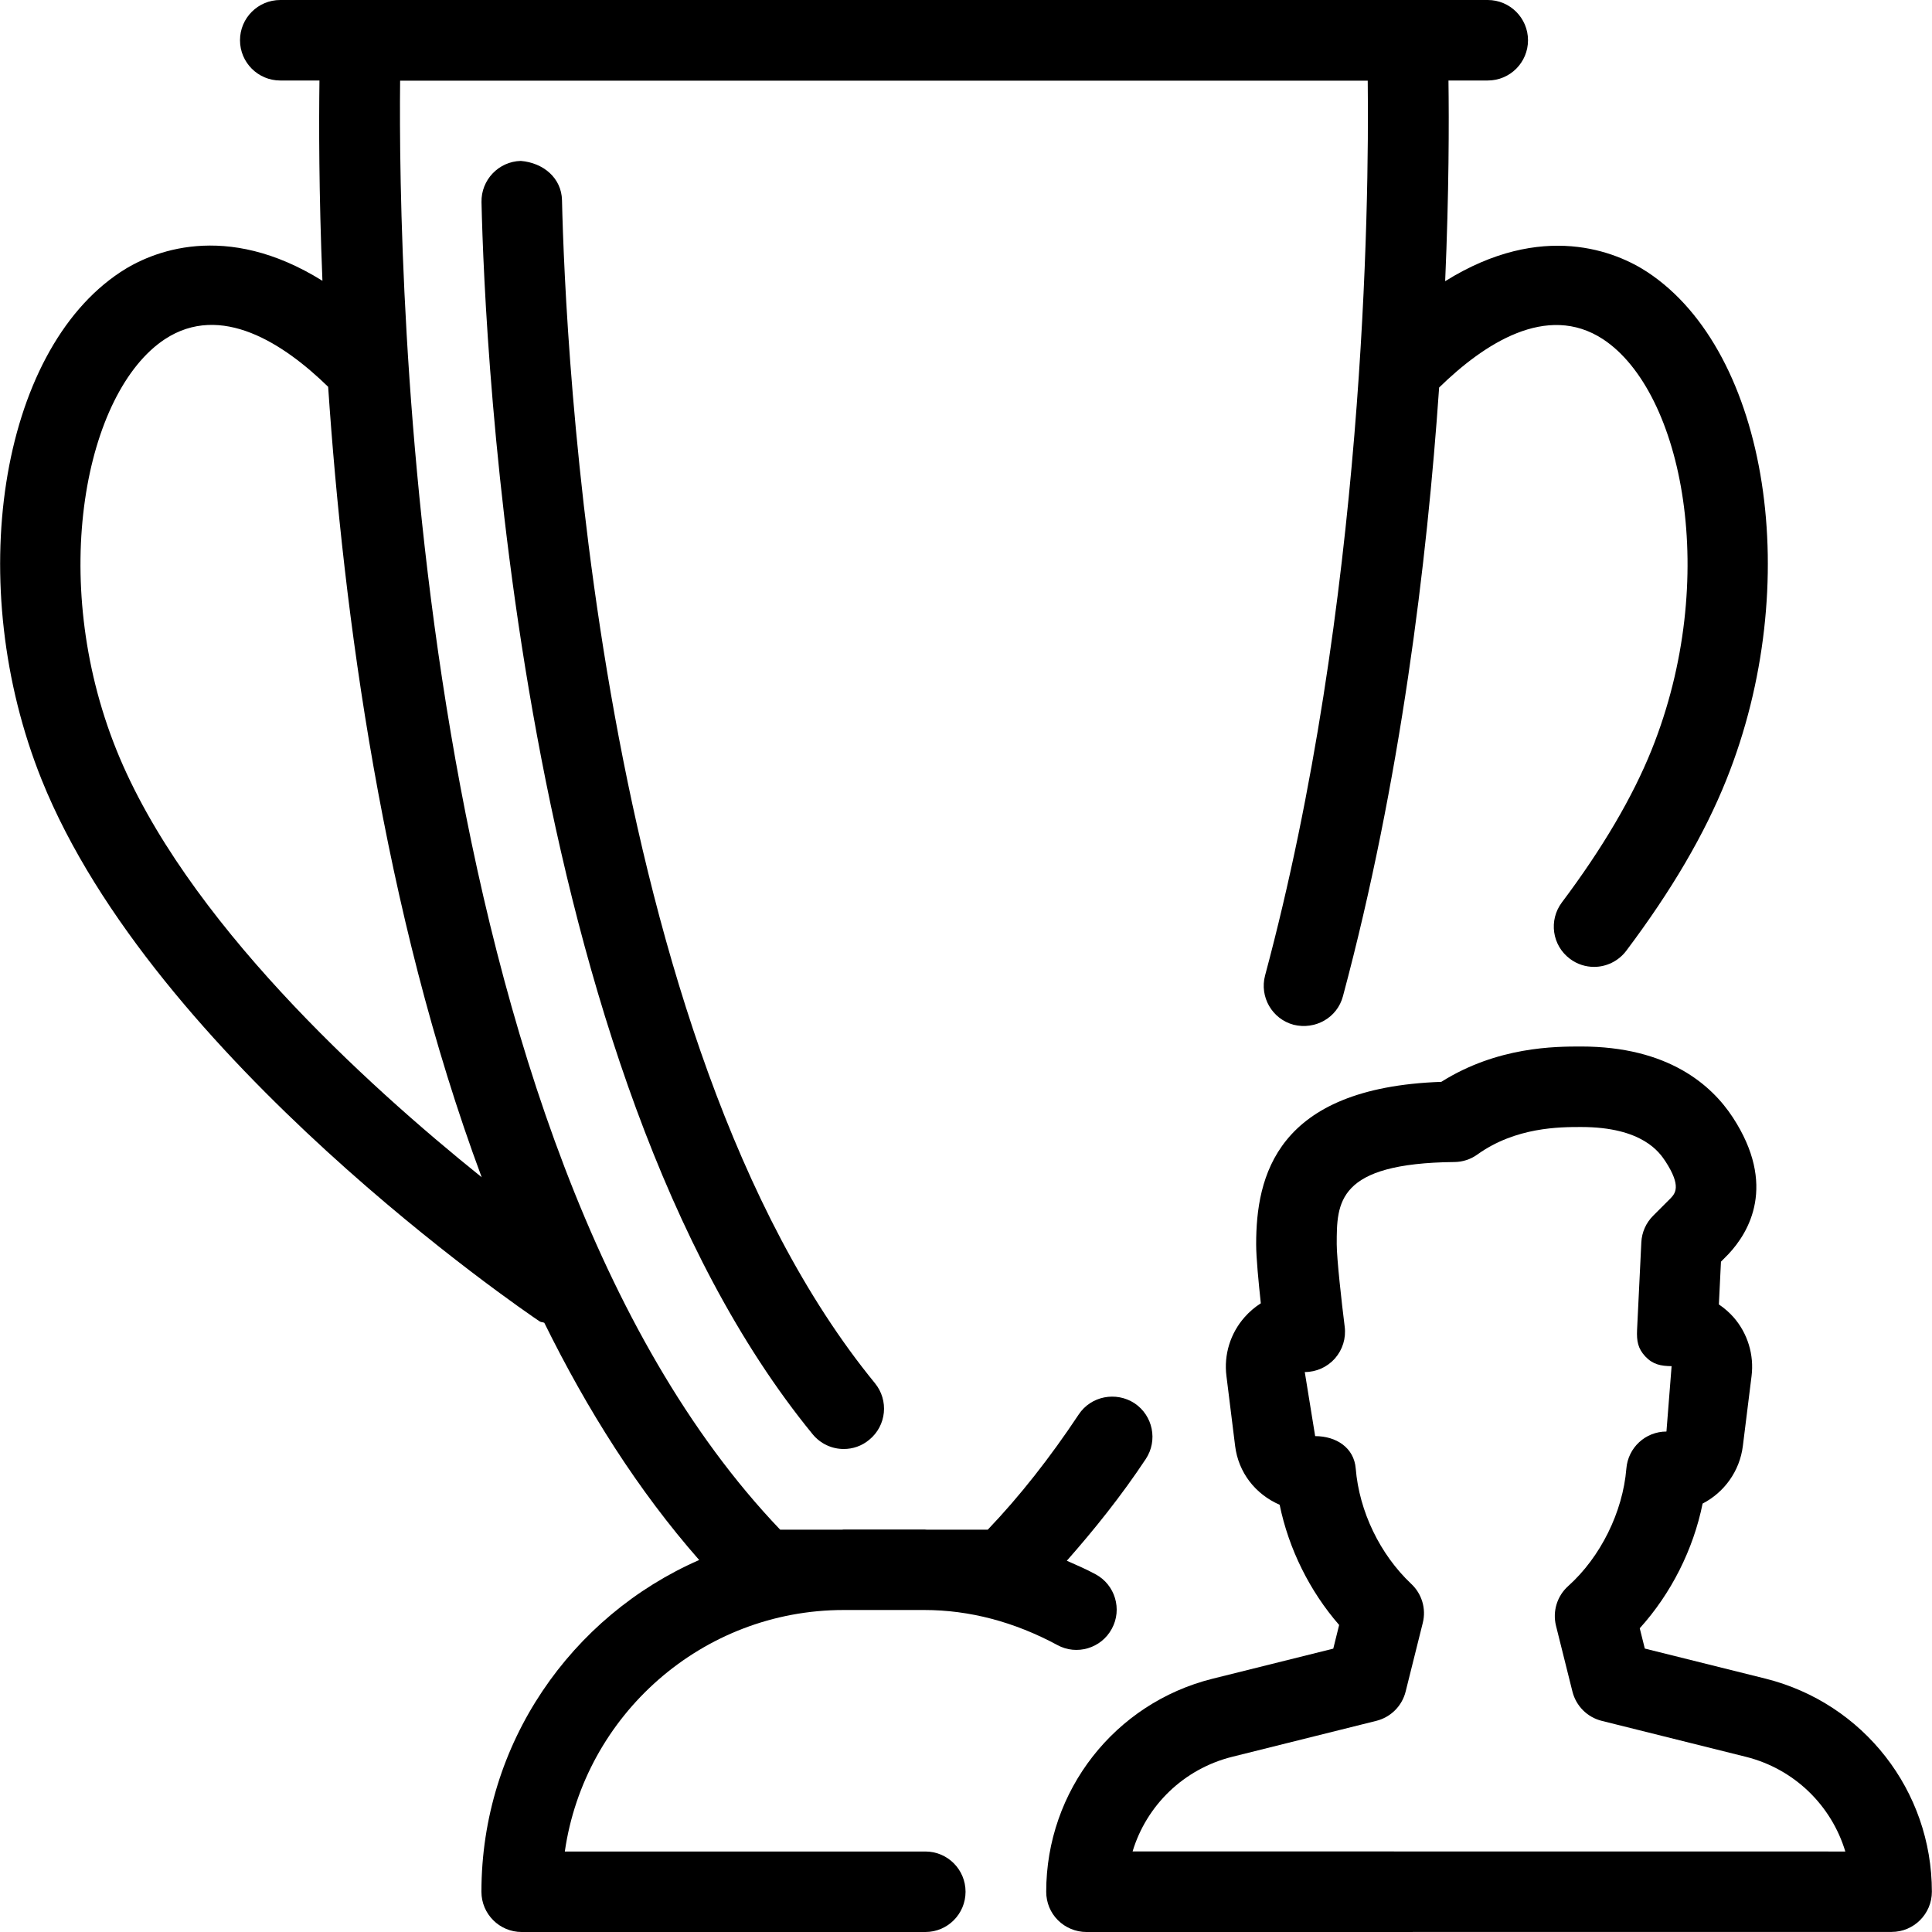
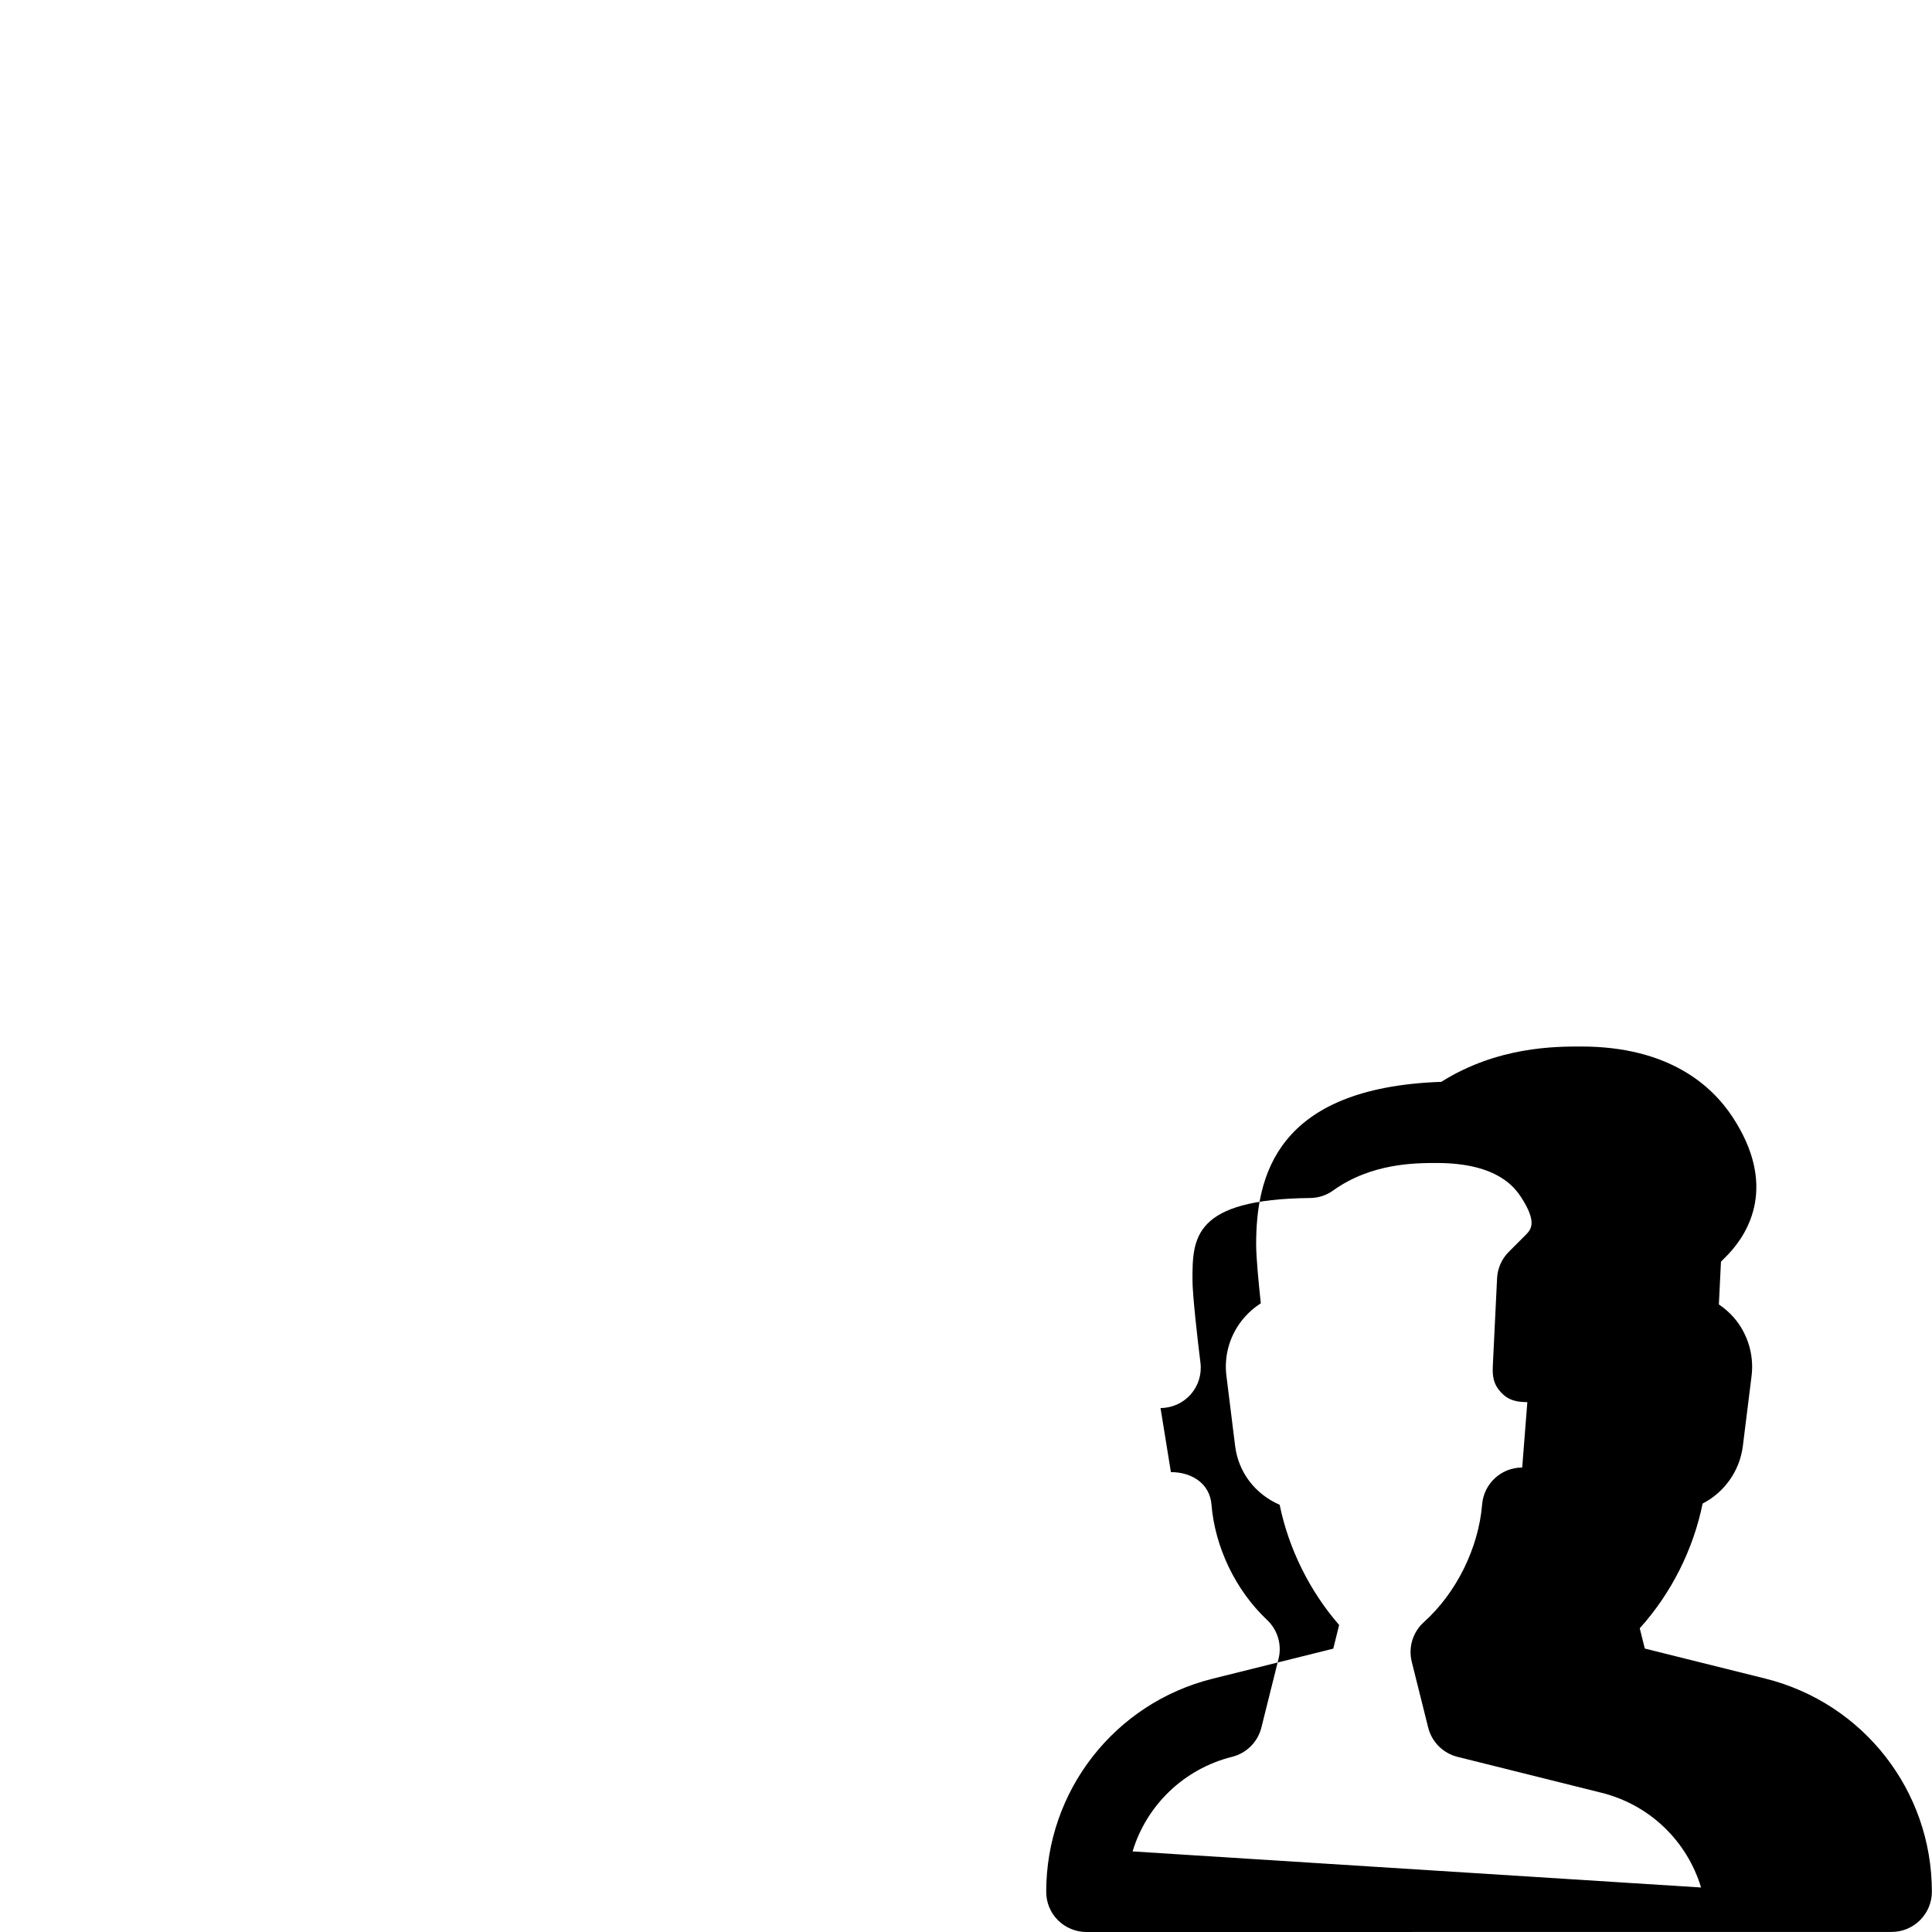
<svg xmlns="http://www.w3.org/2000/svg" fill="#000000" height="800px" width="800px" version="1.1" id="Layer_1" viewBox="0 0 512 512" xml:space="preserve">
  <g>
    <g>
      <g>
-         <path d="M467.913,444.864l-32.021-7.979l-1.344-5.376c8.299-9.173,14.208-20.885,16.661-33.045     c5.696-2.944,9.835-8.555,10.667-15.275l2.304-18.517c0.704-5.611-1.024-11.307-4.757-15.573     c-1.152-1.301-2.475-2.453-3.904-3.413l0.555-11.328l1.941-1.963c5.504-5.824,12.949-18.325,1.173-36.309     c-5.589-8.533-17.088-18.752-40.192-18.752c-6.805,0-22.144,0-37.035,9.365c-43.904,1.536-49.067,25.195-49.067,43.051     c0,3.52,0.64,10.112,1.237,15.637c-1.579,1.003-3.029,2.24-4.288,3.669c-3.797,4.288-5.547,9.984-4.821,15.616l2.304,18.56     c0.875,6.955,5.291,12.715,11.797,15.552c2.389,11.648,7.957,22.891,15.765,31.851l-1.557,6.272l-32.021,7.979     c-25.92,6.485-44.053,29.696-44.053,56.448c0,2.837,1.109,5.568,3.115,7.552c2.005,1.984,4.715,3.115,7.552,3.115l213.376-0.021     c5.888,0,10.667-4.779,10.667-10.667C511.966,474.581,493.854,451.371,467.913,444.864z M300.148,490.645     c3.669-12.16,13.504-21.845,26.368-25.067l38.229-9.536c3.819-0.96,6.805-3.925,7.765-7.765l4.544-18.197     c0.939-3.733-0.235-7.701-3.072-10.347c-8.299-7.829-13.781-19.243-14.699-30.549c-0.448-5.547-5.184-8.597-10.752-8.597     l-2.752-16.981c3.072,0,5.973-1.323,8-3.605c2.027-2.325,2.965-5.355,2.581-8.405c-0.811-6.443-2.112-18.112-2.112-21.867     c0-11.029,0-21.461,31.189-21.781c2.176-0.021,4.309-0.704,6.101-2.005c10.155-7.275,21.845-7.275,27.456-7.275     c16.384,0,20.843,6.827,22.357,9.088c4.331,6.656,2.56,8.533,1.365,9.813l-4.629,4.629c-1.877,1.877-2.987,4.373-3.115,7.019     l-1.131,23.232c-0.128,2.901,0.213,4.928,2.197,7.04c2.005,2.112,4.053,2.517,6.955,2.56l-1.365,17.323     c-5.568,0-10.176,4.267-10.624,9.813c-0.939,11.52-6.848,23.467-15.424,31.147c-2.923,2.624-4.181,6.677-3.221,10.517     l4.352,17.429c0.96,3.819,3.925,6.805,7.765,7.765l38.229,9.536c12.843,3.221,22.656,12.907,26.325,25.088L300.148,490.645z" />
-         <path d="M245.236,490.667h-95.552c5.205-36.139,36.373-64,73.92-64h21.333c11.989,0,23.872,3.136,35.264,9.28     c5.12,2.816,11.648,0.896,14.443-4.309c2.816-5.163,0.875-11.648-4.309-14.443c-2.517-1.365-5.077-2.453-7.616-3.584     c7.253-8.235,14.336-17.024,20.928-26.965c3.243-4.907,1.899-11.52-3.008-14.784c-4.864-3.157-11.52-1.941-14.784,3.008     c-7.595,11.435-15.659,21.696-24.085,30.507h-16.171c-0.213,0-0.448-0.043-0.661-0.043h-21.333c-0.149,0-0.277,0.043-0.427,0.043     H206.75c-97.984-102.613-101.248-332.693-100.715-384h256.427c0.384,32.789-0.768,138.603-27.2,237.12     c-1.515,5.696,1.856,11.541,7.552,13.077c5.76,1.408,11.563-1.856,13.077-7.552c15.253-56.875,22.293-114.987,25.493-161.323     c11.776-11.499,28.501-22.613,43.477-12.779c21.099,13.952,31.061,63.424,12.843,108.779     c-5.035,12.523-13.035,26.133-23.787,40.448c-3.541,4.715-2.603,11.392,2.112,14.933c1.941,1.472,4.203,2.155,6.421,2.155     c3.221,0,6.421-1.493,8.512-4.245c12.053-16.043,20.736-30.869,26.539-45.333c20.757-51.733,11.2-113.344-20.885-134.528     c-8.149-5.376-27.819-13.717-53.632,2.389c1.024-23.723,1.024-42.197,0.875-53.184h10.411c5.909,0,10.667-4.779,10.667-10.667     S400.158,0,394.27,0h-320c-5.888,0-10.667,4.779-10.667,10.667s4.779,10.667,10.667,10.667H84.66     c-0.149,11.072-0.171,29.589,0.789,53.077C59.7,58.389,40.073,66.709,31.924,72.107C-0.162,93.291-9.74,154.901,11.038,206.635     c29.696,73.92,127.787,140.736,131.947,143.531c0.384,0.277,0.853,0.192,1.259,0.384c11.413,23.168,24.939,44.544,41.045,62.869     c-33.899,14.827-57.707,48.619-57.707,87.915c0,5.888,4.779,10.667,10.667,10.667h106.987c5.888,0,10.645-4.779,10.645-10.667     C255.881,495.445,251.124,490.667,245.236,490.667z M30.836,198.677c-18.219-45.355-8.235-94.848,12.843-108.779     c14.891-9.792,31.531,1.152,43.285,12.608c4.032,59.755,14.507,139.136,40.683,209.472     C96.926,287.296,48.884,243.584,30.836,198.677z" />
-         <path d="M138.014,42.645c-5.867,0.149-10.539,5.035-10.411,10.923c0.853,37.653,9.109,230.379,87.744,326.507     c2.112,2.581,5.163,3.925,8.256,3.925c2.389,0,4.779-0.789,6.763-2.453c4.565-3.733,5.227-10.432,1.493-14.997     c-74.197-90.709-82.091-277.056-82.923-313.493C148.809,47.189,144.009,43.136,138.014,42.645z" />
+         <path d="M467.913,444.864l-32.021-7.979l-1.344-5.376c8.299-9.173,14.208-20.885,16.661-33.045     c5.696-2.944,9.835-8.555,10.667-15.275l2.304-18.517c0.704-5.611-1.024-11.307-4.757-15.573     c-1.152-1.301-2.475-2.453-3.904-3.413l0.555-11.328l1.941-1.963c5.504-5.824,12.949-18.325,1.173-36.309     c-5.589-8.533-17.088-18.752-40.192-18.752c-6.805,0-22.144,0-37.035,9.365c-43.904,1.536-49.067,25.195-49.067,43.051     c0,3.52,0.64,10.112,1.237,15.637c-1.579,1.003-3.029,2.24-4.288,3.669c-3.797,4.288-5.547,9.984-4.821,15.616l2.304,18.56     c0.875,6.955,5.291,12.715,11.797,15.552c2.389,11.648,7.957,22.891,15.765,31.851l-1.557,6.272l-32.021,7.979     c-25.92,6.485-44.053,29.696-44.053,56.448c0,2.837,1.109,5.568,3.115,7.552c2.005,1.984,4.715,3.115,7.552,3.115l213.376-0.021     c5.888,0,10.667-4.779,10.667-10.667C511.966,474.581,493.854,451.371,467.913,444.864z M300.148,490.645     c3.669-12.16,13.504-21.845,26.368-25.067c3.819-0.96,6.805-3.925,7.765-7.765l4.544-18.197     c0.939-3.733-0.235-7.701-3.072-10.347c-8.299-7.829-13.781-19.243-14.699-30.549c-0.448-5.547-5.184-8.597-10.752-8.597     l-2.752-16.981c3.072,0,5.973-1.323,8-3.605c2.027-2.325,2.965-5.355,2.581-8.405c-0.811-6.443-2.112-18.112-2.112-21.867     c0-11.029,0-21.461,31.189-21.781c2.176-0.021,4.309-0.704,6.101-2.005c10.155-7.275,21.845-7.275,27.456-7.275     c16.384,0,20.843,6.827,22.357,9.088c4.331,6.656,2.56,8.533,1.365,9.813l-4.629,4.629c-1.877,1.877-2.987,4.373-3.115,7.019     l-1.131,23.232c-0.128,2.901,0.213,4.928,2.197,7.04c2.005,2.112,4.053,2.517,6.955,2.56l-1.365,17.323     c-5.568,0-10.176,4.267-10.624,9.813c-0.939,11.52-6.848,23.467-15.424,31.147c-2.923,2.624-4.181,6.677-3.221,10.517     l4.352,17.429c0.96,3.819,3.925,6.805,7.765,7.765l38.229,9.536c12.843,3.221,22.656,12.907,26.325,25.088L300.148,490.645z" />
      </g>
    </g>
  </g>
</svg>